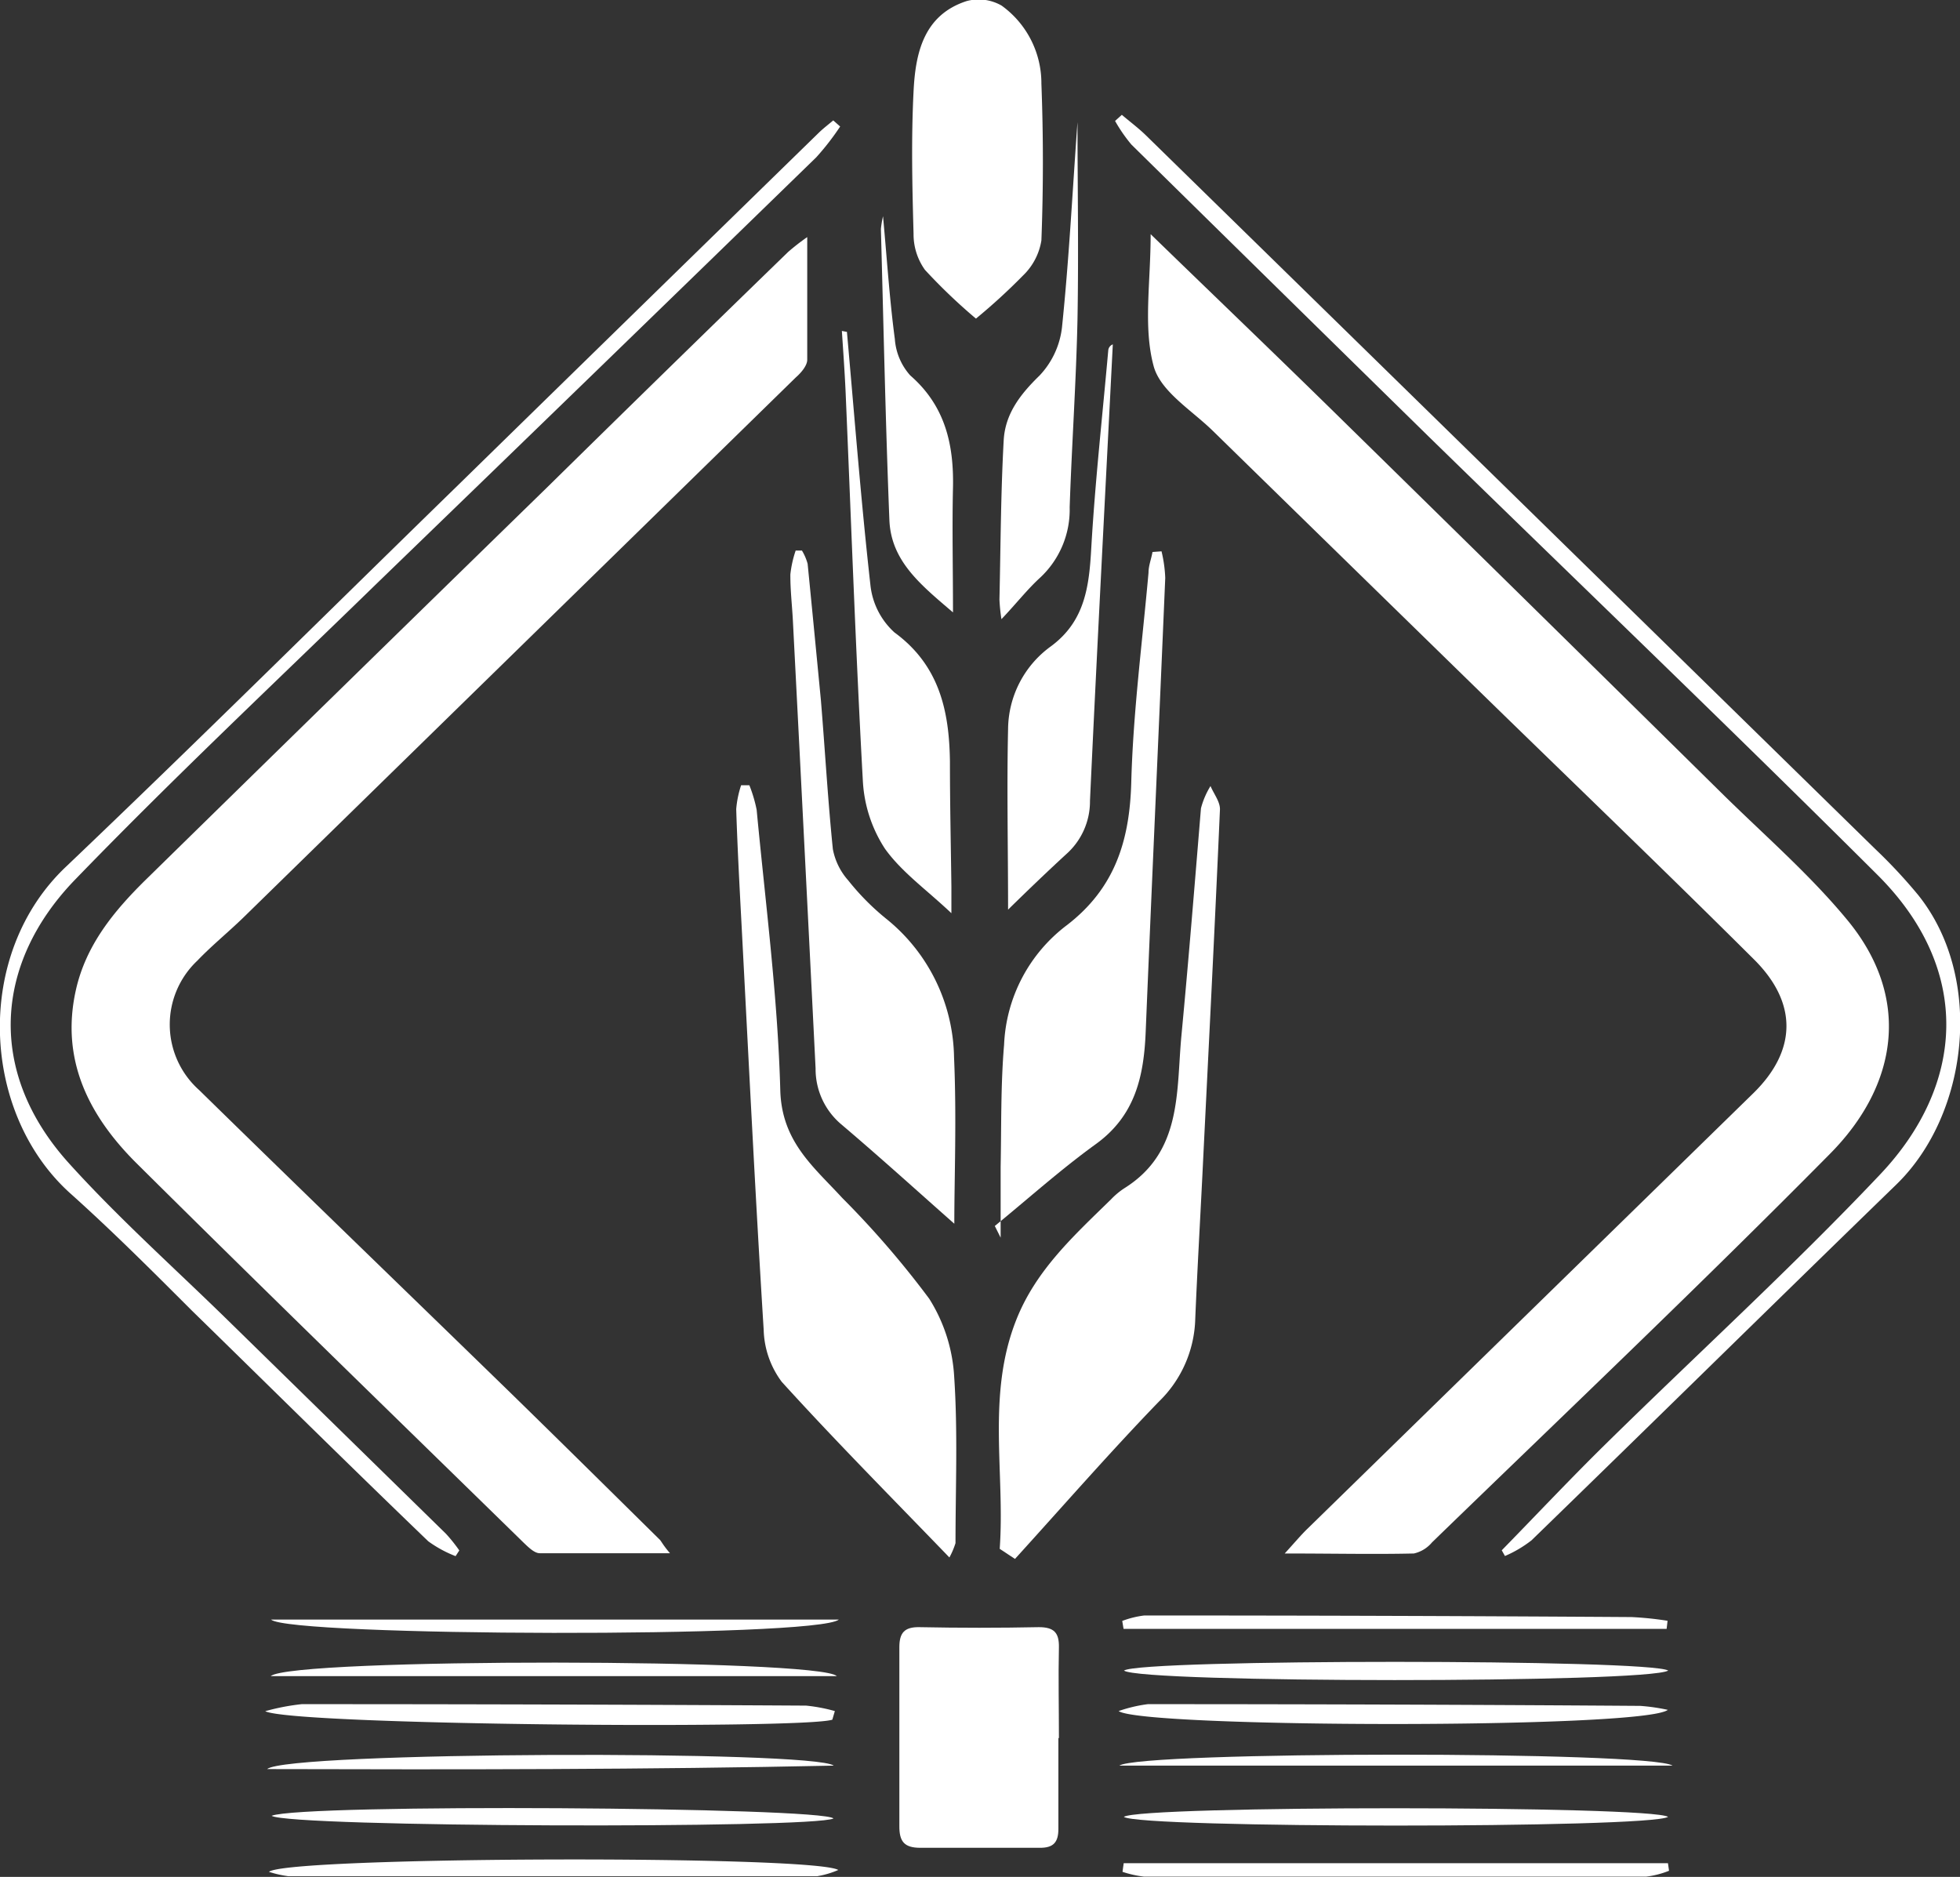
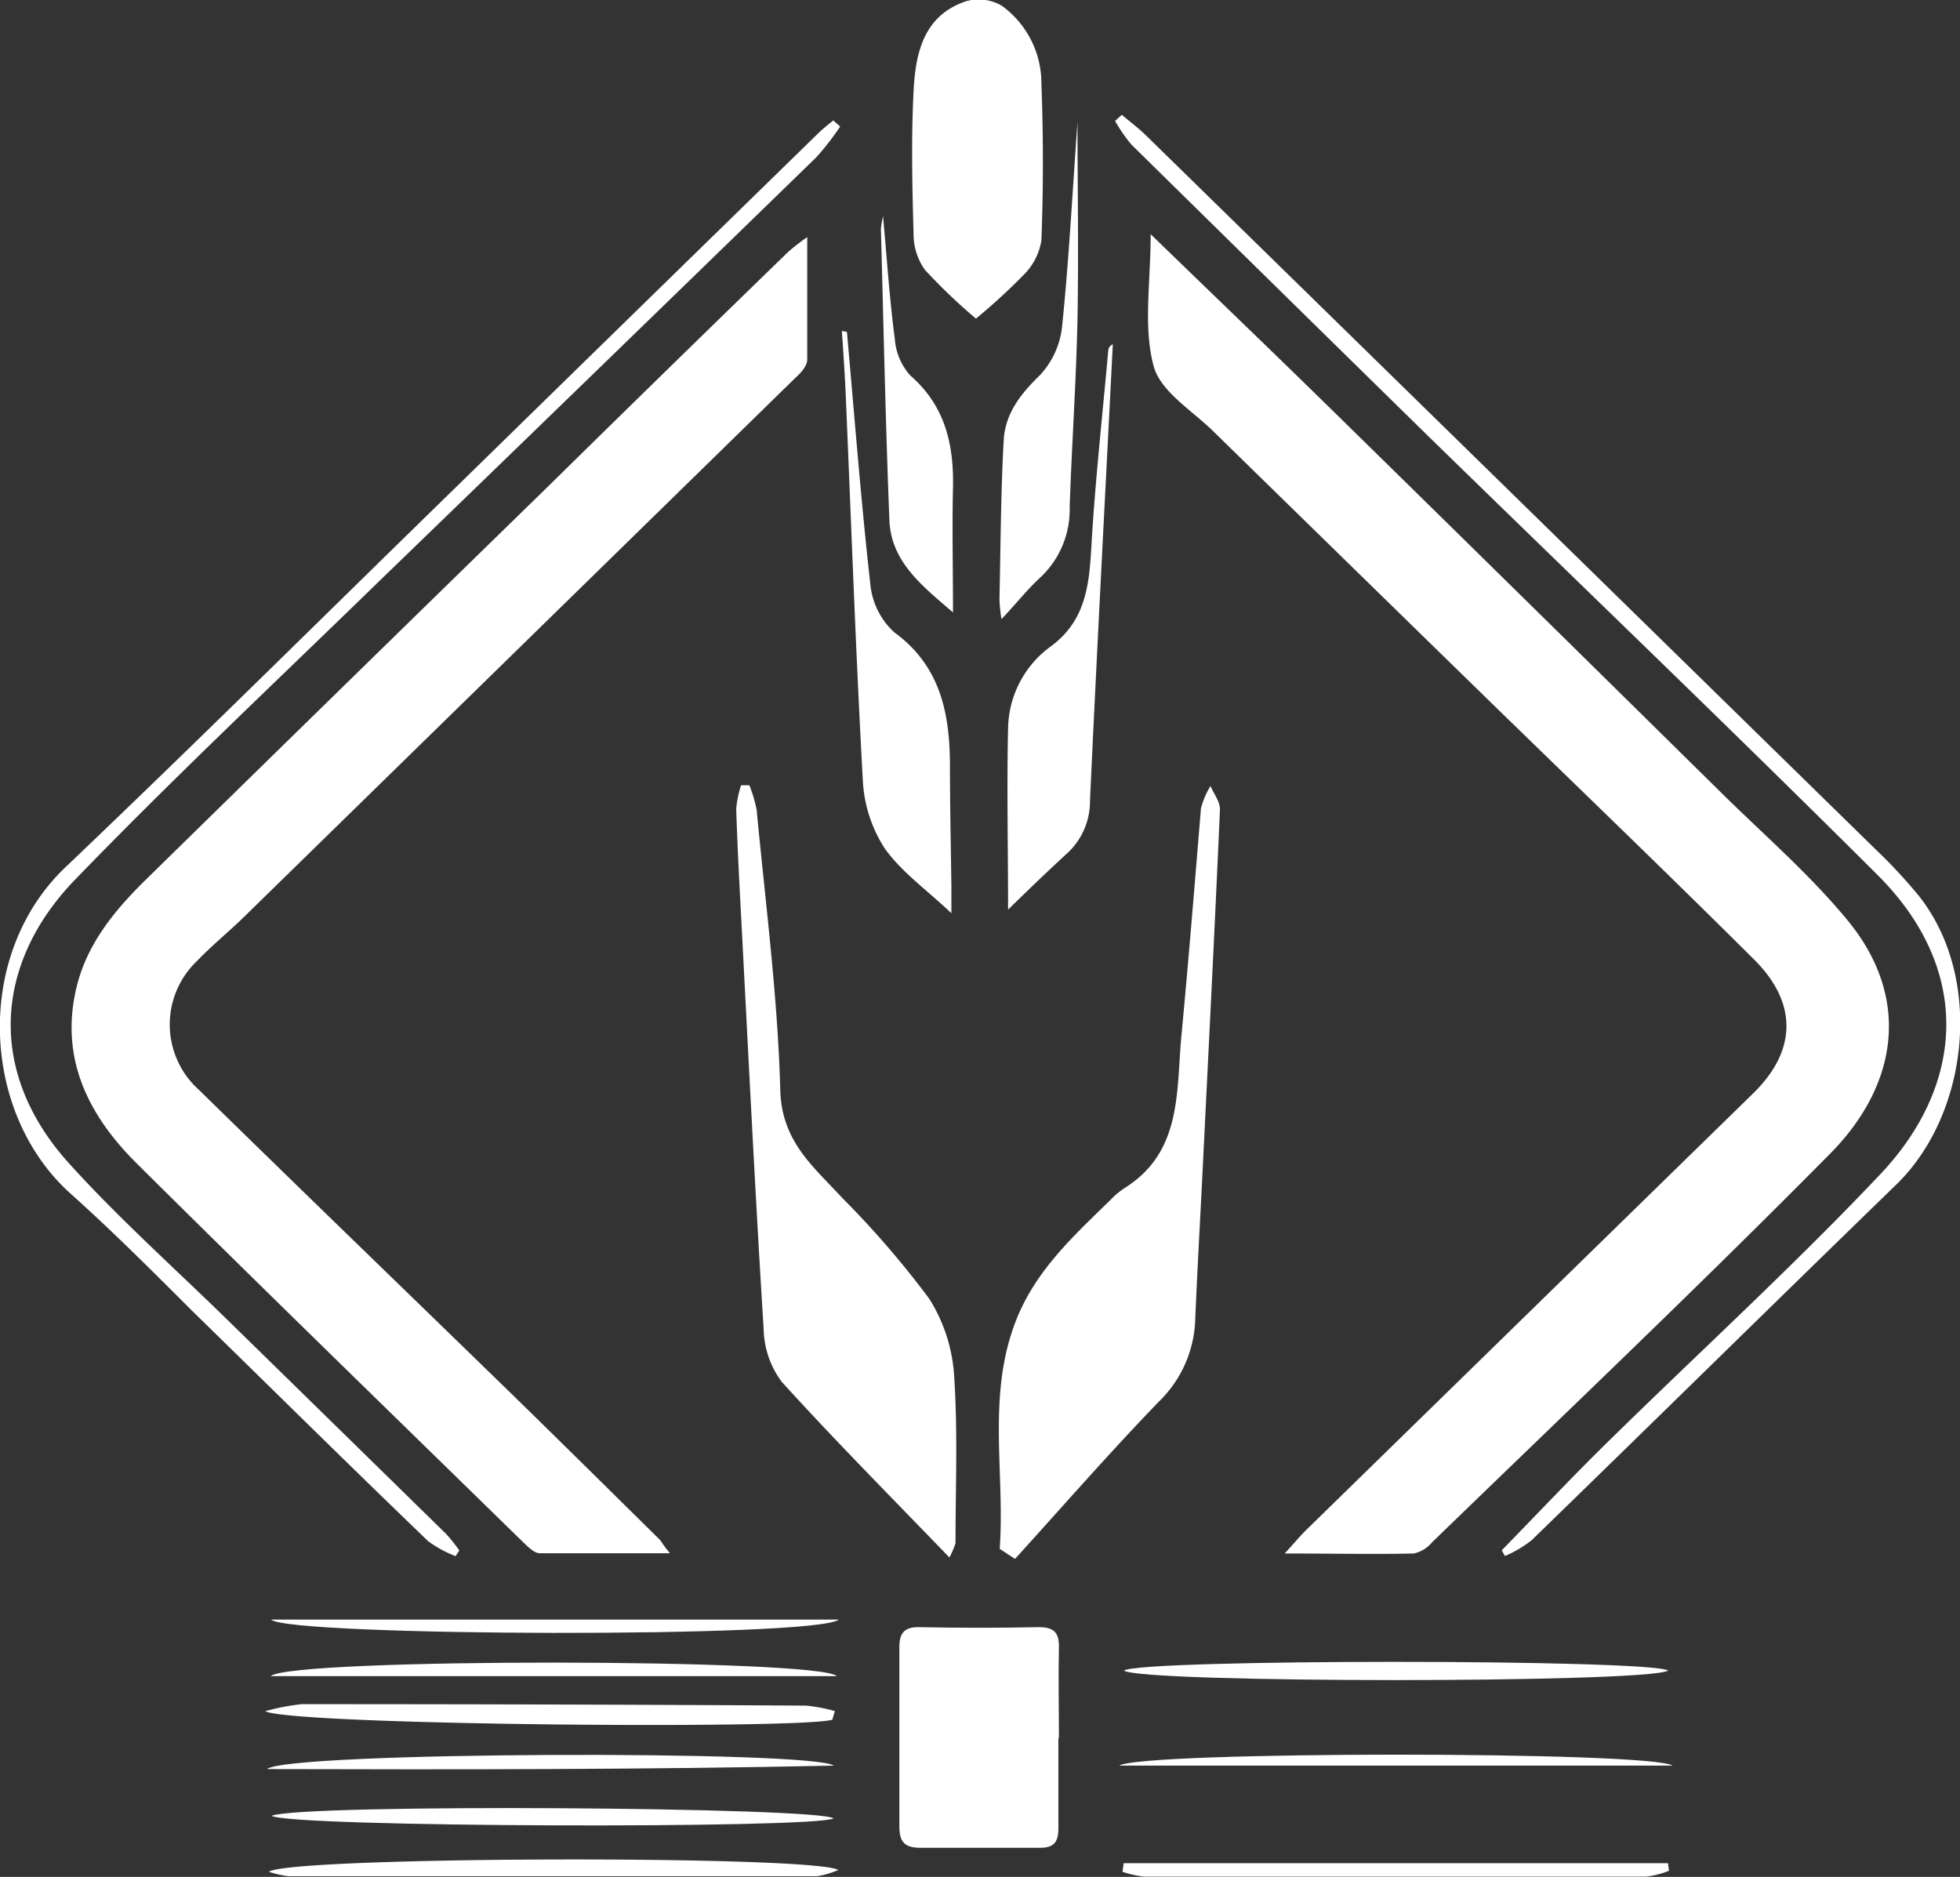
<svg xmlns="http://www.w3.org/2000/svg" viewBox="0 0 147.65 141.38">
  <rect x="0" y="0" width="147.65" height="141.38" fill="#333333" stroke="none" />
  <defs>
    <style>.cls-1{fill:#fff;}</style>
  </defs>
  <g id="Layer_2" data-name="Layer 2">
    <g id="Layer_1-2" data-name="Layer 1">
      <path class="cls-1" d="M86.68,17.64c5,4.85,9.66,9.31,14.26,13.83q14.37,14.09,28.7,28.22c3.19,3.15,6.62,6.11,9.47,9.55C144,75.1,143,81.71,137.88,86.89c-9.82,9.93-19.95,19.55-30,29.29a2.49,2.49,0,0,1-1.37.84c-3,.07-6.11,0-9.73,0,.81-.89,1.25-1.42,1.75-1.9q16.77-16.38,33.55-32.77c3.28-3.21,3.35-6.79.07-10.06-6.63-6.6-13.38-13.08-20.08-19.61Q101.75,42.61,91.38,32.47c-1.61-1.58-4-3-4.49-4.95C86.12,24.59,86.68,21.31,86.68,17.64Z" />
      <path class="cls-1" d="M50.47,117c-3.49,0-6.65,0-9.81,0-.41,0-.86-.46-1.21-.79-9.77-9.55-19.57-19.06-29.26-28.68C6.68,84,4.57,79.83,5.7,74.65c.75-3.46,2.91-6.06,5.35-8.45Q26.14,51.41,41.28,36.65q9-8.85,18.09-17.67a16.66,16.66,0,0,1,1.44-1.12c0,3.28,0,6.26,0,9.24,0,.45-.48,1-.86,1.33Q39.15,48.77,18.36,69.09c-1.15,1.12-2.4,2.13-3.5,3.28A6.61,6.61,0,0,0,15,82.11c7.82,7.66,15.7,15.26,23.55,22.9,3.74,3.65,7.46,7.33,11.18,11C49.88,116.21,50,116.45,50.47,117Z" />
      <path class="cls-1" d="M75.31,116.67c.41-5.76-1-11.61,1.26-17.28,1.49-3.75,4.37-6.35,7.14-9.06a5.59,5.59,0,0,1,1-.83C89.08,86.76,88.6,82.19,89,78c.54-5.7,1-11.41,1.47-17.11a6.13,6.13,0,0,1,.72-1.68c.25.6.74,1.2.71,1.79-.4,9.16-.87,18.32-1.32,27.48-.18,3.63-.39,7.25-.54,10.88a9,9,0,0,1-2.75,6.23c-3.71,3.84-7.23,7.88-10.83,11.84Z" />
      <path class="cls-1" d="M71.52,117.32c-4.37-4.53-8.6-8.79-12.63-13.23a6.84,6.84,0,0,1-1.36-3.91c-.64-10.25-1.14-20.5-1.68-30.76-.15-2.82-.3-5.65-.39-8.47a7.69,7.69,0,0,1,.37-1.8l.62,0A10.62,10.62,0,0,1,57,61c.66,7,1.59,14.08,1.78,21.13.11,3.87,2.5,5.75,4.67,8.11A69.71,69.71,0,0,1,70,97.83a12.3,12.3,0,0,1,1.88,5.87c.28,4.17.1,8.36.1,12.54A6.08,6.08,0,0,1,71.52,117.32Z" />
-       <path class="cls-1" d="M87.5,41.53a10.18,10.18,0,0,1,.28,2c-.48,11.37-1,22.74-1.47,34.11-.13,3.4-.77,6.39-3.77,8.55-2.64,1.91-5.08,4.1-7.6,6.16l.44.88c0-1.78,0-3.56,0-5.34.06-3.06,0-6.14.26-9.2a11.9,11.9,0,0,1,4.73-9C84,66.9,85.1,63.3,85.22,58.94c.14-5.28.83-10.54,1.3-15.8,0-.53.2-1,.3-1.56Z" />
-       <path class="cls-1" d="M71.89,92.18c-2.52-2.22-5.48-4.91-8.52-7.49a5.44,5.44,0,0,1-1.93-4.2q-.84-16.86-1.71-33.73c-.06-1.16-.2-2.33-.19-3.5a8.36,8.36,0,0,1,.4-1.79h.47a3.9,3.9,0,0,1,.43,1c.34,3.43.67,6.85,1,10.28.31,3.74.52,7.48.9,11.21a4.9,4.9,0,0,0,1.16,2.36,18.48,18.48,0,0,0,2.85,2.88,13.67,13.67,0,0,1,5.12,10.45C72.07,84.18,71.89,88.72,71.89,92.18Z" />
      <path class="cls-1" d="M73.52,24a42.29,42.29,0,0,1-3.84-3.67,4.6,4.6,0,0,1-.86-2.73c-.1-3.57-.18-7.15,0-10.71.14-2.89.76-5.76,4-6.81a3.48,3.48,0,0,1,2.63.34,7.21,7.21,0,0,1,3,5.88c.15,3.93.15,7.88,0,11.81a4.69,4.69,0,0,1-1.38,2.64A45.12,45.12,0,0,1,73.52,24Z" />
      <path class="cls-1" d="M79.73,130.94c0,2.28,0,4.55,0,6.83,0,1-.37,1.43-1.4,1.42-3,0-6,0-9,0-1.21,0-1.59-.47-1.58-1.65,0-4.48,0-9,0-13.46,0-1.08.38-1.53,1.51-1.51q4.53.09,9,0c1.13,0,1.53.41,1.51,1.51-.05,2.28,0,4.55,0,6.83Z" />
      <path class="cls-1" d="M113.13,116.78c2.57-2.63,5.1-5.32,7.72-7.9,6.93-6.82,14.13-13.38,20.8-20.43,6.32-6.68,7-15.37-.23-22.56-11.16-11.12-22.52-22-33.79-33q-11.22-11-22.4-22A11.74,11.74,0,0,1,84,9.11l.51-.46c.61.52,1.26,1,1.84,1.57q27.45,26.85,54.89,53.71a39.83,39.83,0,0,1,3.26,3.49c5,6.24,3.8,16.53-1.65,21.81-9.18,8.91-18.3,17.89-27.48,26.8a9,9,0,0,1-2,1.18Z" />
      <path class="cls-1" d="M63.29,9.53a19.42,19.42,0,0,1-1.8,2.32q-16.45,16-33,32c-7.67,7.47-15.48,14.8-22.92,22.5C-.41,72.6-1,80.75,5.17,87.6c3.75,4.15,7.94,7.89,11.94,11.8q8.25,8.07,16.49,16.14a12.26,12.26,0,0,1,1,1.25l-.28.43a9,9,0,0,1-2.06-1.12c-6-5.77-11.88-11.59-17.82-17.39-3-3-6-6-9.16-8.83C-1.44,83.82-2,71.85,5,65.26c9.93-9.46,19.67-19.13,29.49-28.7Q48.06,23.29,61.68,10c.34-.33.72-.62,1.09-.93Z" />
      <path class="cls-1" d="M63.8,25c.57,6.36,1.06,12.73,1.77,19.07a5.61,5.61,0,0,0,1.81,3.57c3.39,2.48,4.13,5.92,4.18,9.73,0,3.14.07,6.28.11,9.42v2c-1.86-1.76-3.73-3.08-5-4.85A10.35,10.35,0,0,1,65,58.82c-.54-9.76-.88-19.55-1.3-29.32-.07-1.53-.18-3.05-.28-4.57Z" />
      <path class="cls-1" d="M75.94,68.52c0-4.74-.1-9.17,0-13.59a7.77,7.77,0,0,1,3.18-6.21c2.63-1.91,2.93-4.57,3.09-7.49.29-5,.84-9.91,1.28-14.87a.54.54,0,0,1,.34-.42c-.58,11.46-1.19,22.92-1.72,34.38a5.31,5.31,0,0,1-1.82,4.05C78.88,65.67,77.49,67,75.94,68.52Z" />
      <path class="cls-1" d="M81.17,9.21c0,4.63.09,9.72,0,14.81-.1,4.73-.43,9.46-.59,14.19a7,7,0,0,1-2.2,5.28c-1,.91-1.84,2-2.94,3.15a14.05,14.05,0,0,1-.15-1.47c.09-4,.1-8,.32-12,.11-2,1.25-3.47,2.7-4.88A6.32,6.32,0,0,0,80,24.67c.52-5,.78-10.05,1.14-15.07C81.16,9.3,81.19,9,81.17,9.21Z" />
      <path class="cls-1" d="M66.52,16.29c.31,3.39.5,6.33.89,9.25a4.59,4.59,0,0,0,1.16,2.74c2.63,2.29,3.29,5.19,3.22,8.46-.07,3,0,6,0,9.39-2.41-2.06-4.66-3.85-4.79-6.94-.29-7.31-.44-14.63-.64-21.94A7,7,0,0,1,66.52,16.29Z" />
      <path class="cls-1" d="M20.26,141c1.45-1.16,41-1.27,42.89-.14a6.7,6.7,0,0,1-1.59.47q-19.92,0-39.84,0A8.12,8.12,0,0,1,20.26,141Z" />
      <path class="cls-1" d="M62.7,129.54c-2.26.73-40.69.42-42.72-.64a16.8,16.8,0,0,1,2.75-.53q19,0,38,.11a12.64,12.64,0,0,1,2.16.41Z" />
-       <path class="cls-1" d="M125.64,128.8c-1.85,1.45-39.6,1.36-41.37.09a10.8,10.8,0,0,1,2.2-.52q18.56,0,37.1.13A14.75,14.75,0,0,1,125.64,128.8Z" />
      <path class="cls-1" d="M84.65,140.35h41l.08.57a6.73,6.73,0,0,1-1.71.44q-18.92,0-37.85,0a7.91,7.91,0,0,1-1.61-.36Z" />
      <path class="cls-1" d="M84.67,125.84c1.26-.88,39.64-.87,41,0C124.08,126.8,85.94,126.79,84.67,125.84Z" />
      <path class="cls-1" d="M20.39,126.26c1.58-1.39,41.38-1.33,42.65,0Z" />
      <path class="cls-1" d="M63.19,122c-1.71,1.4-41.38,1.27-42.77,0Z" />
      <path class="cls-1" d="M20.46,136.78c2.31-.93,41.43-.66,42.33.2C61.23,137.76,21.86,137.65,20.46,136.78Z" />
      <path class="cls-1" d="M62.81,133c-14.07.3-28.13.3-42.69.26C21.66,131.94,61.28,131.83,62.81,133Z" />
-       <path class="cls-1" d="M125.55,122.7H84.64l-.1-.6a7.19,7.19,0,0,1,1.66-.41q18.36,0,36.72.12a24.71,24.71,0,0,1,2.7.28Z" />
-       <path class="cls-1" d="M84.66,136.86c1.29-.87,39.65-.86,41,0C124.24,137.74,85.9,137.73,84.66,136.86Z" />
      <path class="cls-1" d="M126,133H84.32C85.89,131.91,124.3,131.89,126,133Z" />
    </g>
  </g>
</svg>